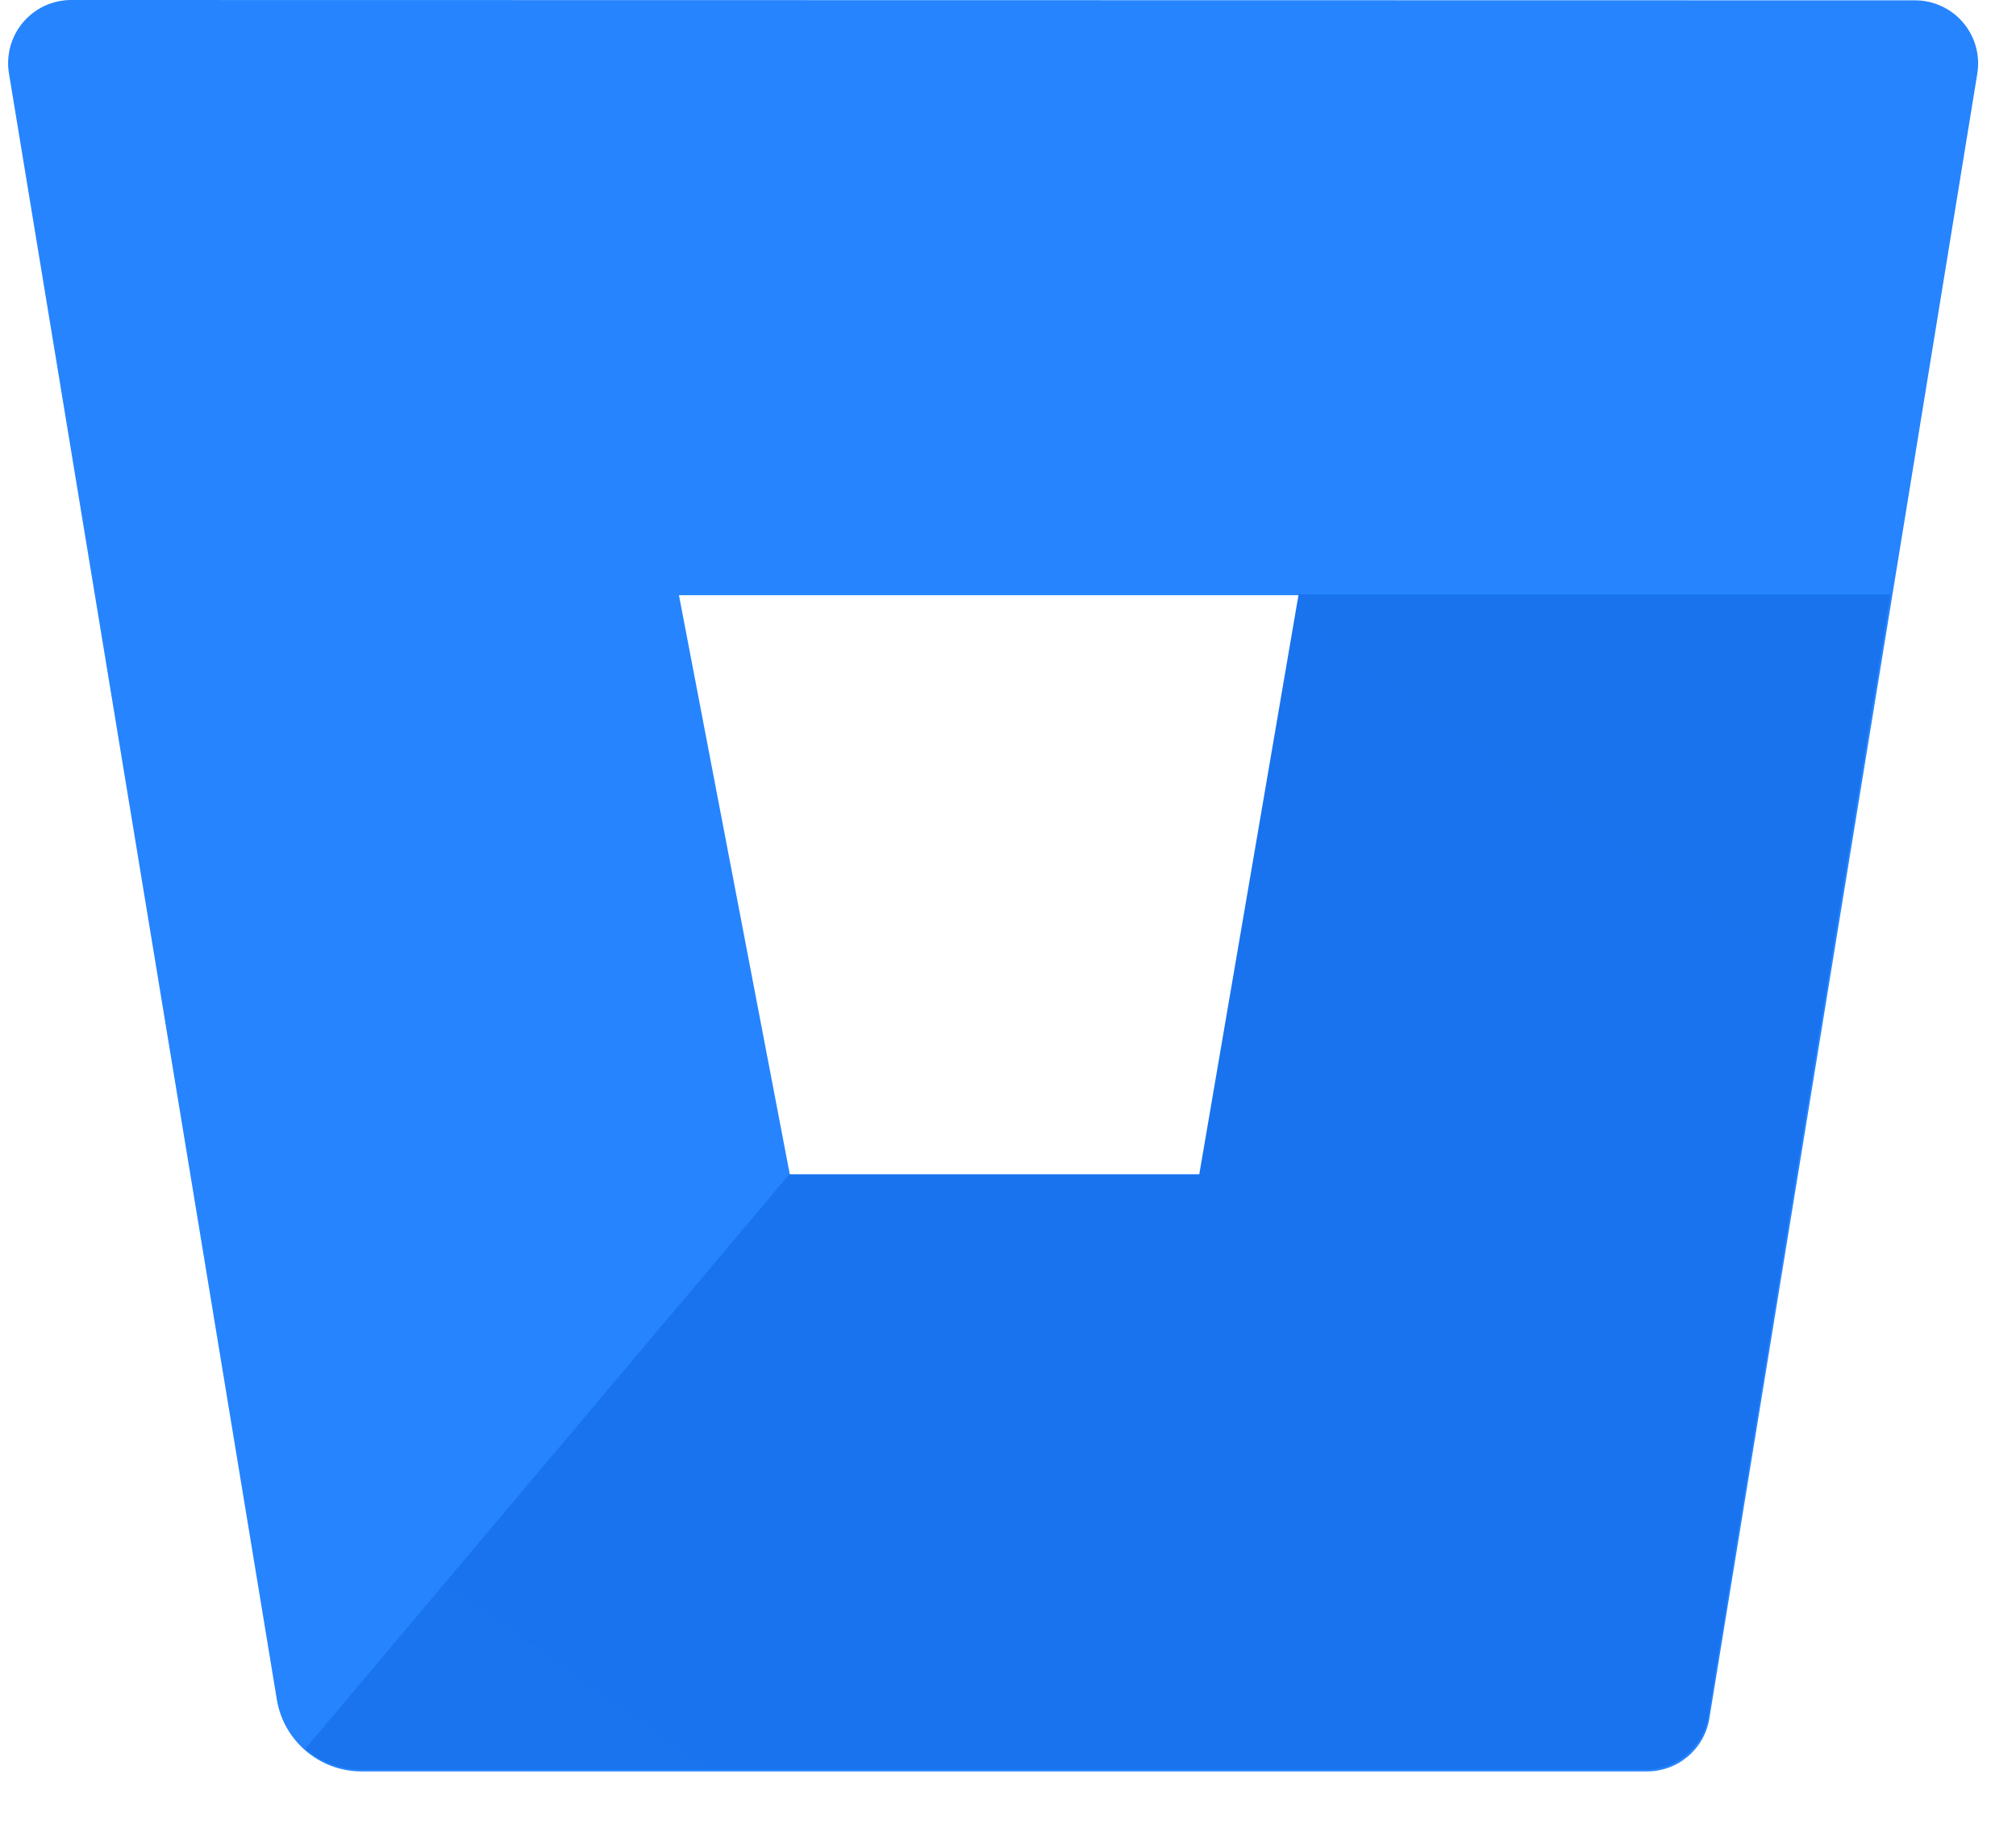
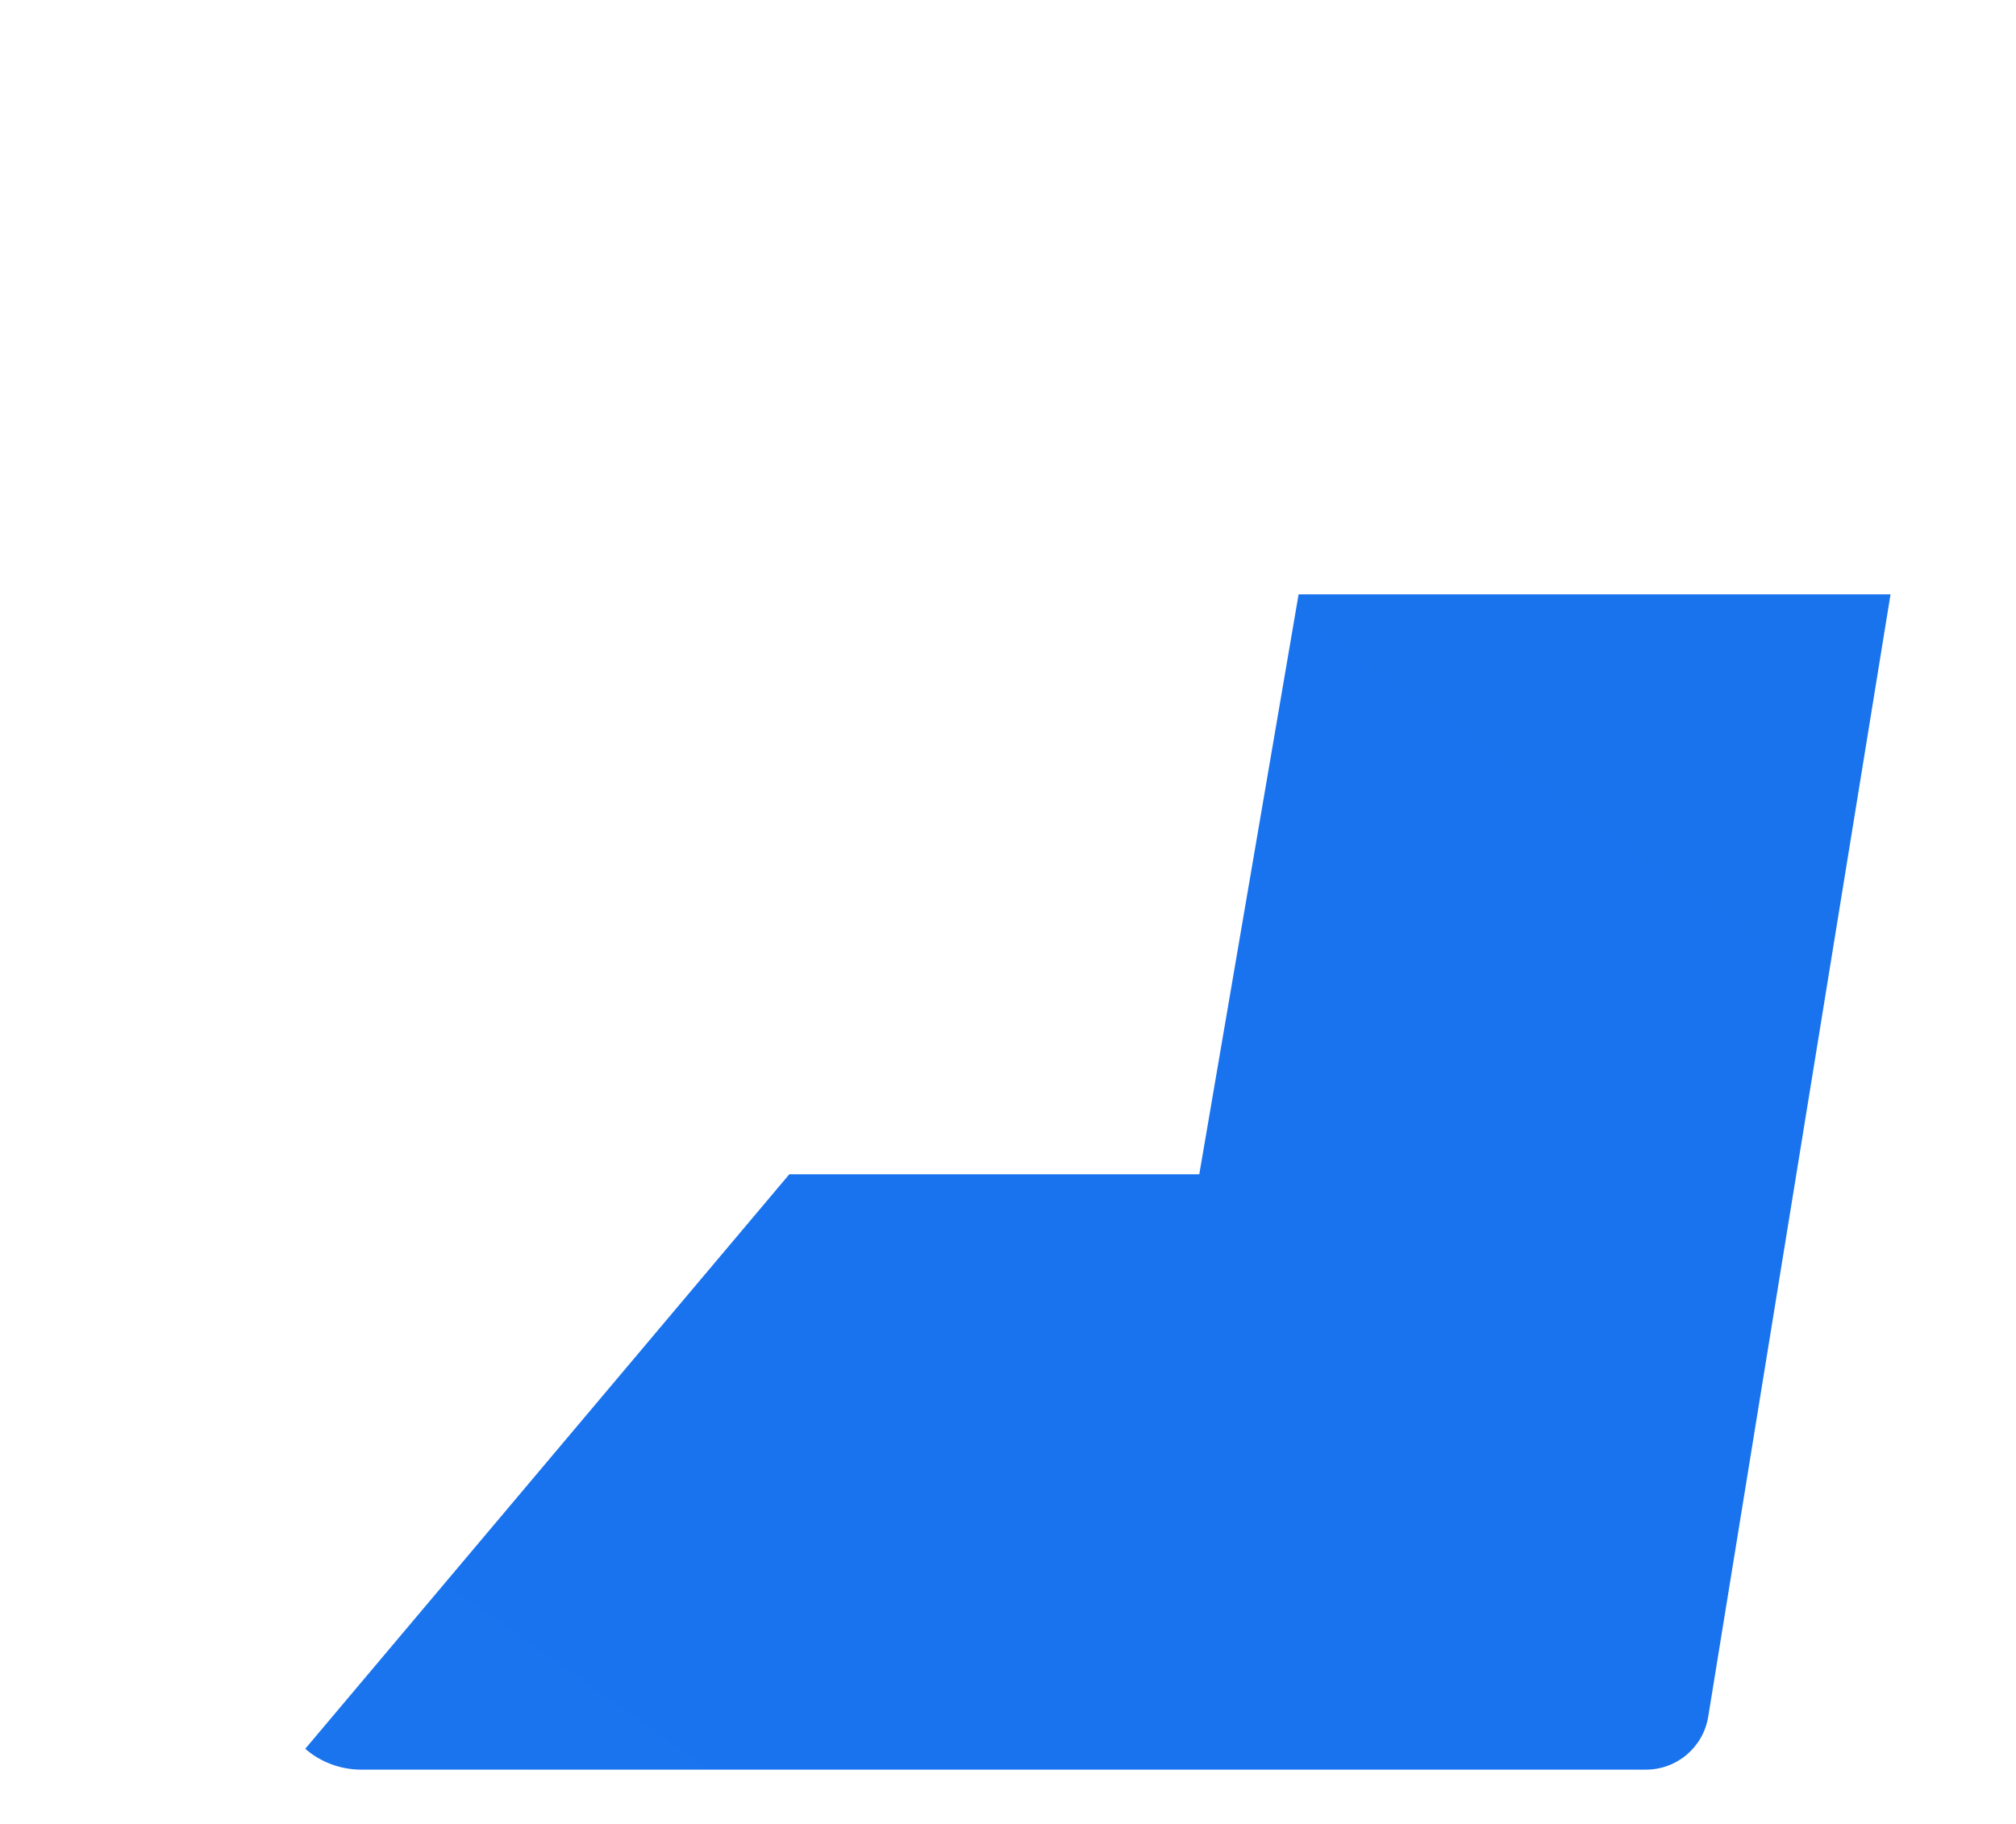
<svg xmlns="http://www.w3.org/2000/svg" width="42" height="38" viewBox="0 0 42 38" fill="none">
  <g clip-path="url(#clip0_4129_9509)">
-     <path d="M1.501 0C1.112 -0.005 0.742 0.162 0.488 0.456C0.234 0.751 0.124 1.142 0.186 1.526L5.768 35.413C5.912 36.269 6.649 36.898 7.517 36.906H34.297C34.949 36.914 35.508 36.444 35.612 35.801L41.194 1.532C41.256 1.149 41.146 0.757 40.892 0.463C40.639 0.169 40.268 0.002 39.879 0.007L1.501 0ZM25.006 24.492H16.459L14.145 12.401H27.078L25.006 24.492Z" fill="#2684FF" />
    <path d="M39.386 12.383H27.054L24.985 24.465H16.444L6.359 36.435C6.679 36.712 7.087 36.865 7.509 36.869H34.274C34.925 36.877 35.484 36.408 35.588 35.765L39.386 12.383Z" fill="url(#paint0_linear_4129_9509)" />
  </g>
  <defs>
    <linearGradient id="paint0_linear_4129_9509" x1="3594.1" y1="350.726" x2="2169.61" y2="2373.31" gradientUnits="userSpaceOnUse">
      <stop offset="0.18" stop-color="#0052CC" />
      <stop offset="1" stop-color="#2684FF" />
    </linearGradient>
    <clipPath id="clip0_4129_9509">
      <rect width="41.042" height="37.034" fill="white" transform="translate(0.169)" />
    </clipPath>
  </defs>
</svg>